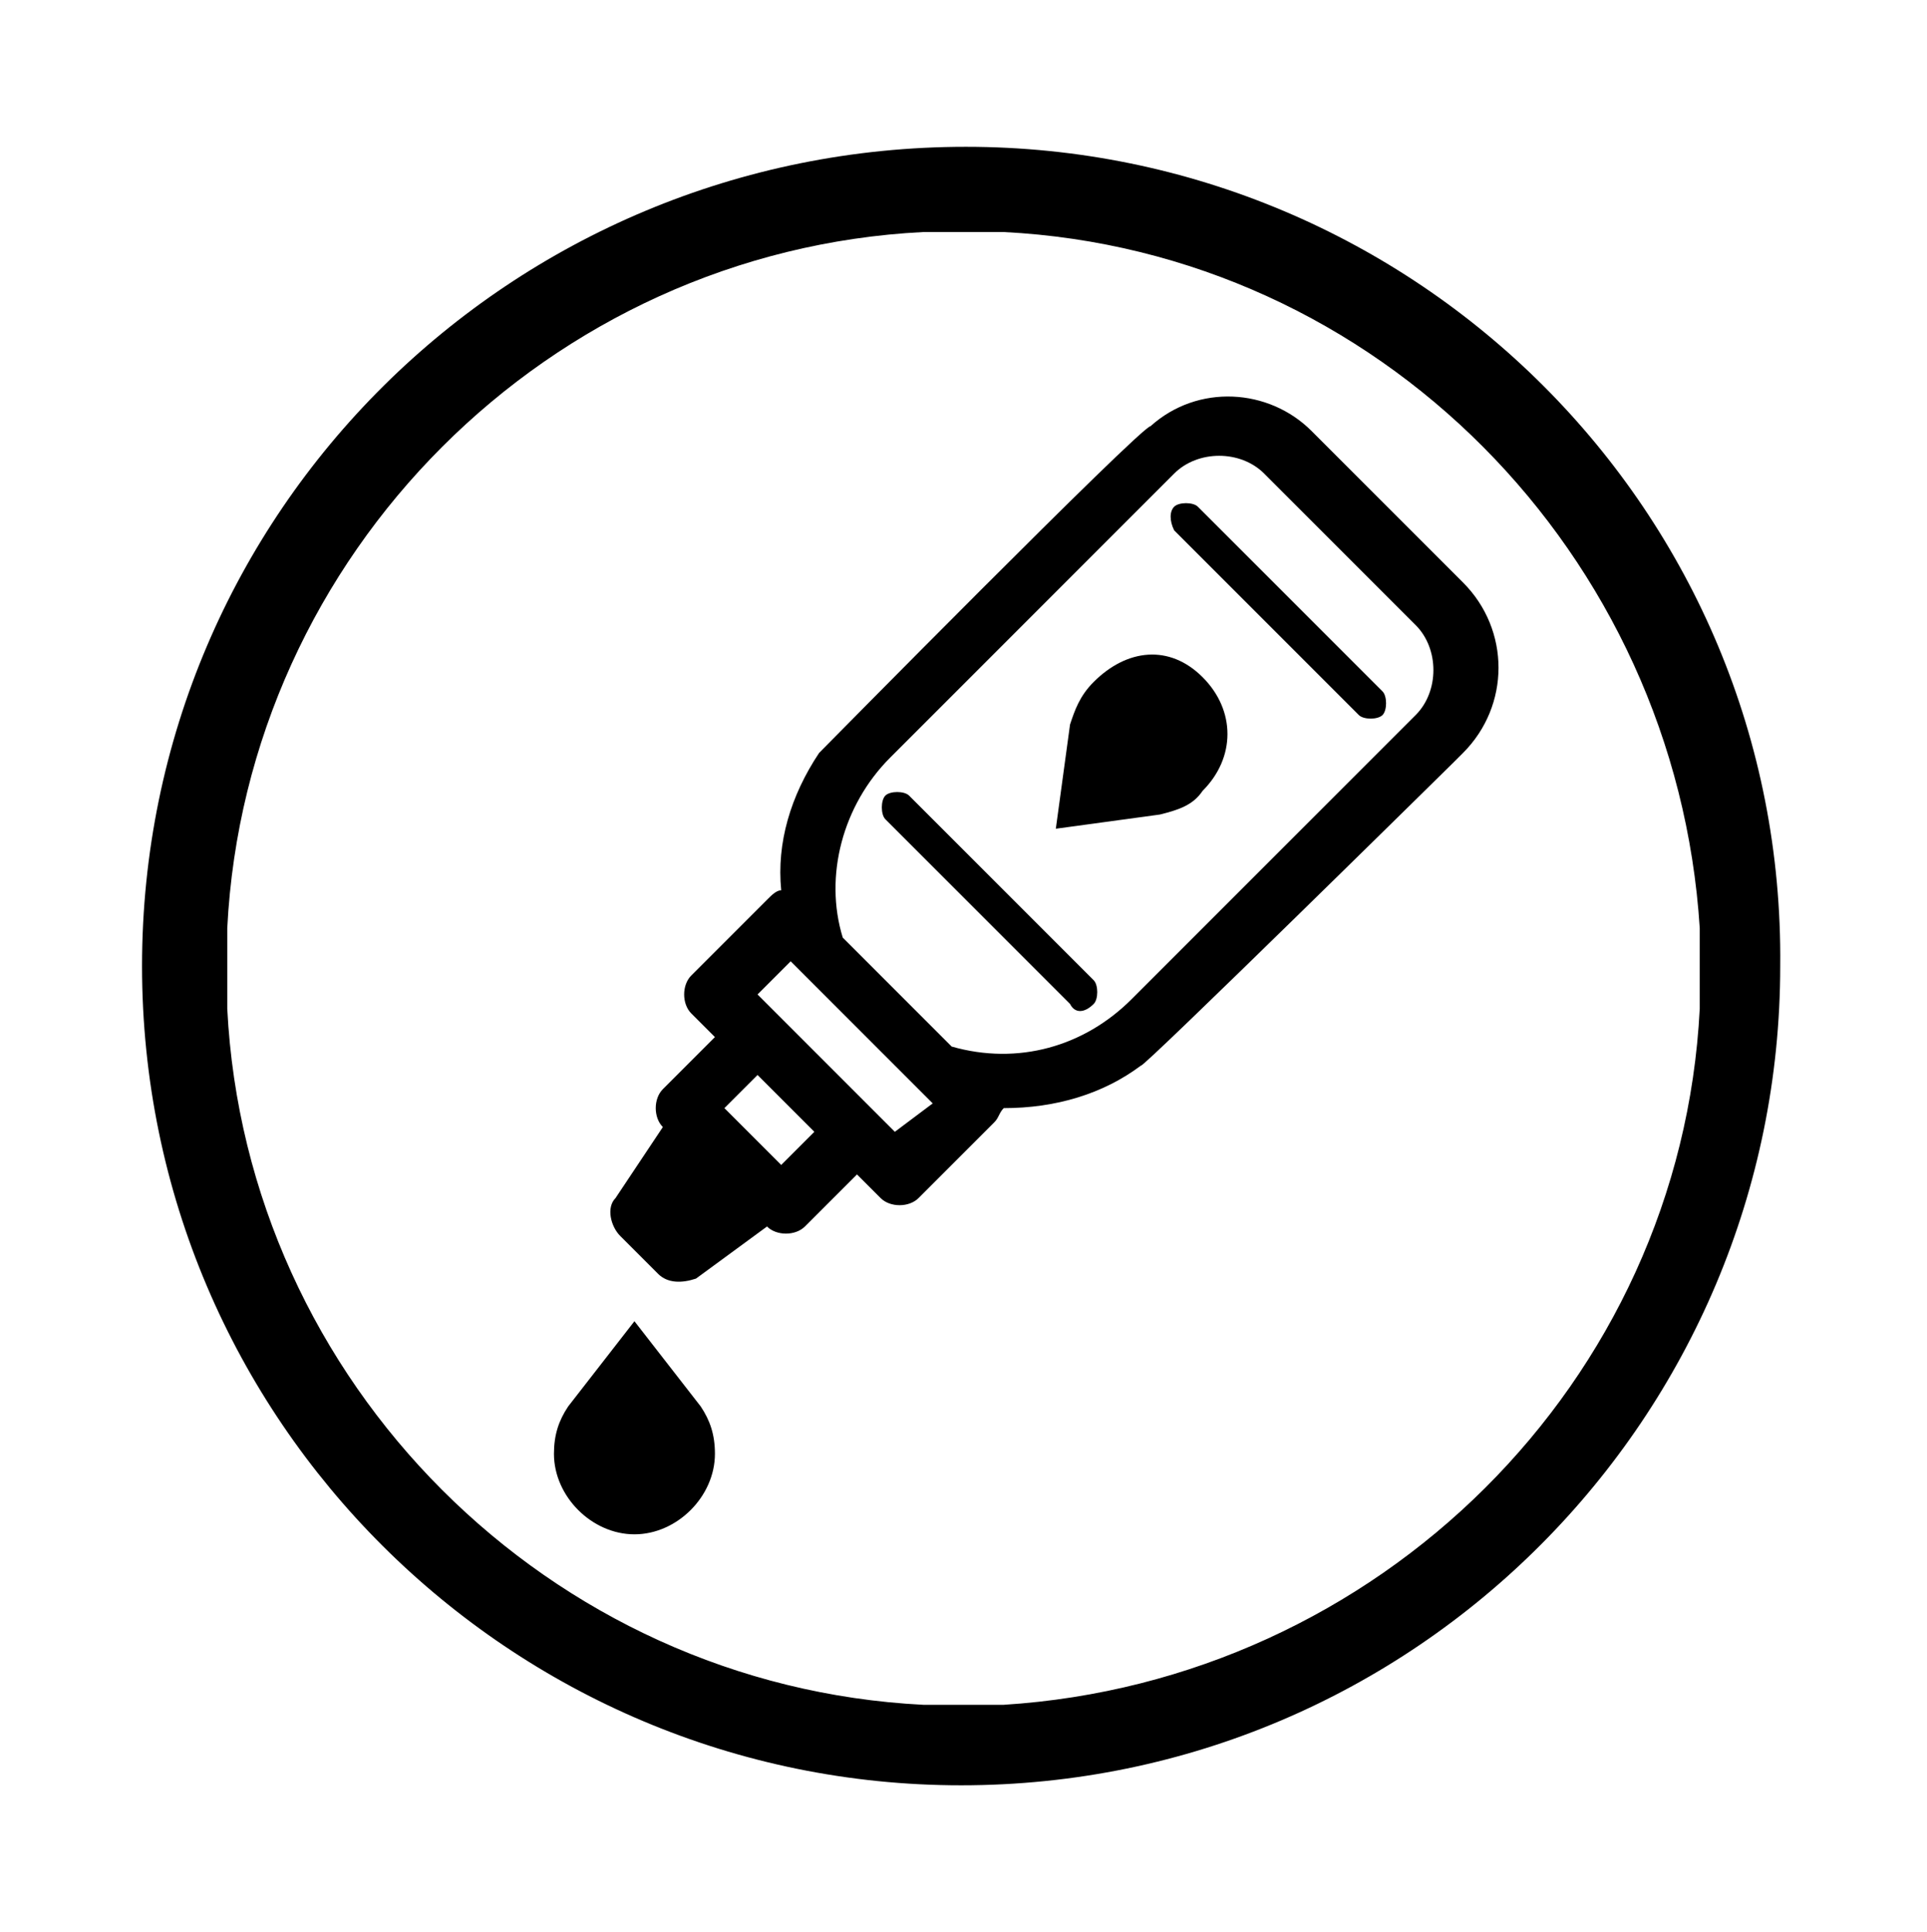
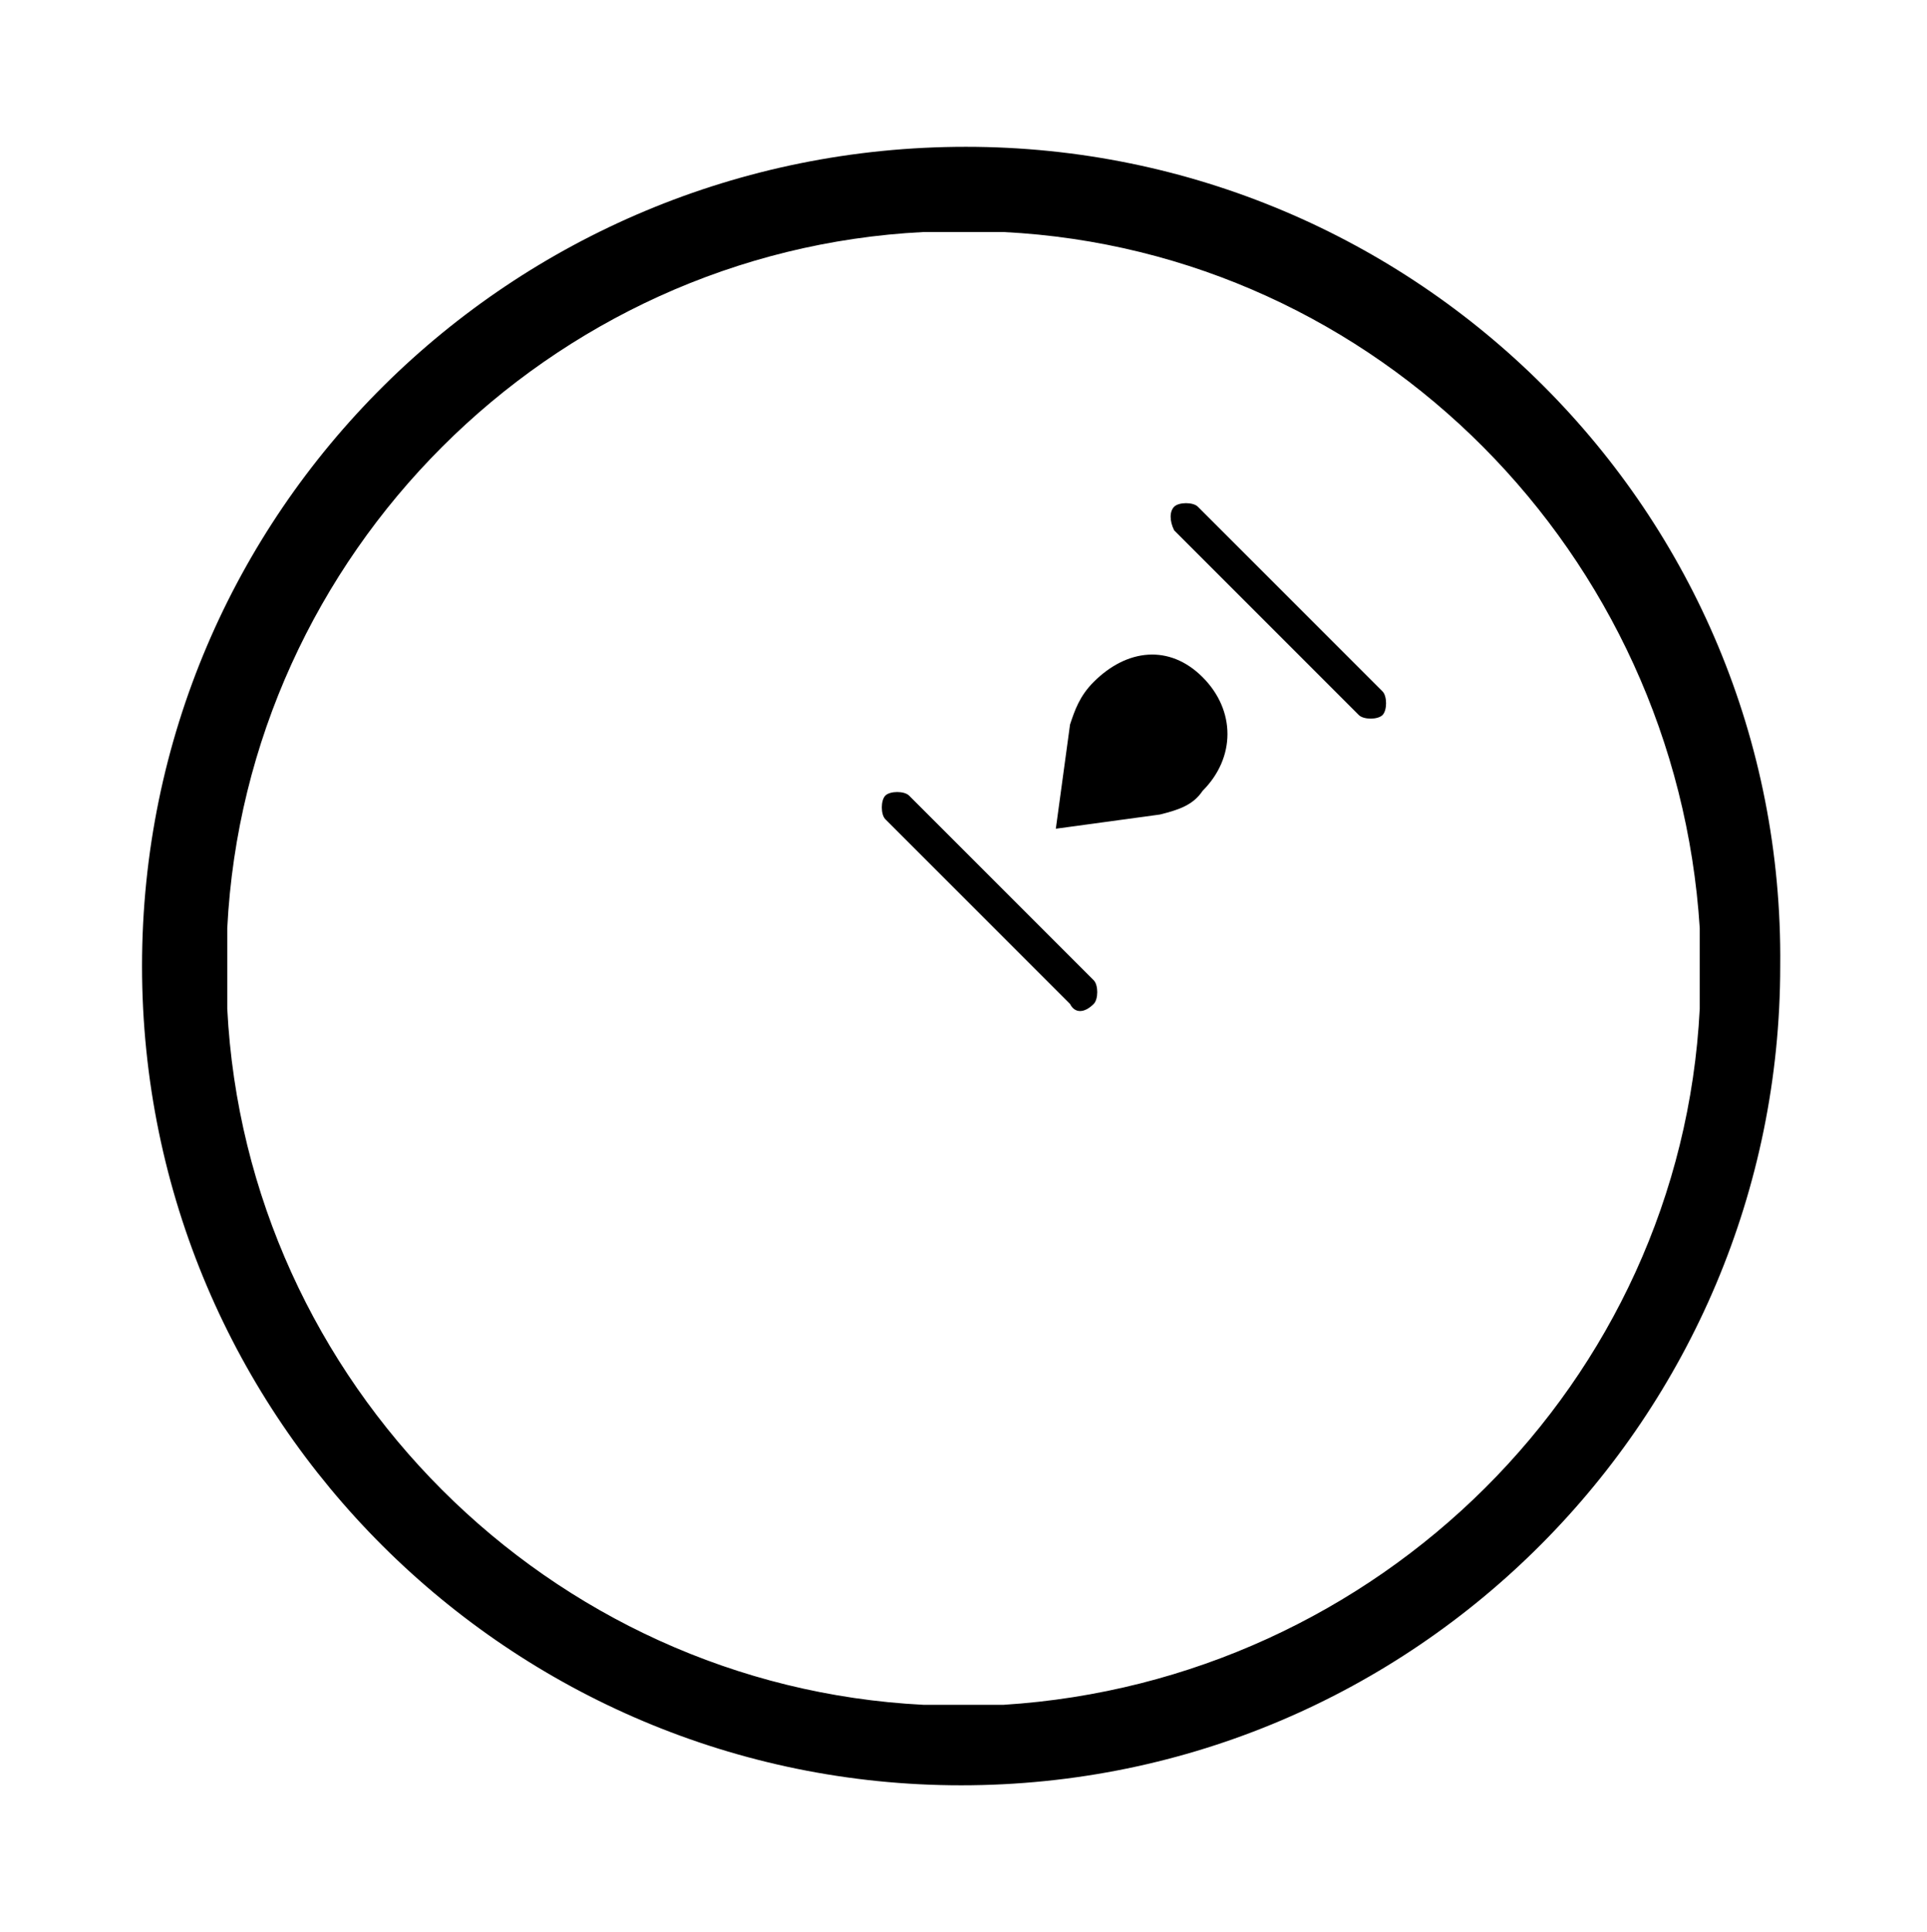
<svg xmlns="http://www.w3.org/2000/svg" version="1.1" x="0px" y="0px" viewBox="0 0 40.7 40.8" xml:space="preserve">
  <g>
    <path d="M21.2,36h-1.7c-7.9-0.4-14.3-6.8-14.7-14.7c0,0,0-1.7,0-1.7c0.4-7.9,6.8-14.3,14.7-14.7h1.7c7.9,0.4,14.2,6.8,14.7,14.7   v1.7C35.5,29.2,29.1,35.5,21.2,36 M20.4,3.1C10.8,3.1,3,10.8,3,20.4c0,9.6,7.8,17.3,17.3,17.3c9.6,0,17.3-7.8,17.3-17.3   C37.7,10.8,29.9,3.1,20.4,3.1" />
    <path d="M23.1,14.4c-0.3,0.3-0.4,0.6-0.5,0.9l-0.3,2.2l2.2-0.3c0.4-0.1,0.7-0.2,0.9-0.5c0.7-0.7,0.7-1.7,0-2.4S23.8,13.7,23.1,14.4   " />
-     <path d="M15.1,30.7c0-0.4-0.1-0.7-0.3-1l-1.4-1.8L12,29.7c-0.2,0.3-0.3,0.6-0.3,1c0,0.9,0.8,1.7,1.7,1.7   C14.3,32.4,15.1,31.6,15.1,30.7" />
    <path d="M23.1,21.2c0.1-0.1,0.1-0.4,0-0.5l-3.9-3.9c-0.1-0.1-0.4-0.1-0.5,0c-0.1,0.1-0.1,0.4,0,0.5l3.9,3.9   C22.7,21.4,22.9,21.4,23.1,21.2" />
    <path d="M24.8,11.2l3.9,3.9c0.1,0.1,0.4,0.1,0.5,0c0.1-0.1,0.1-0.4,0-0.5l-3.9-3.9c-0.1-0.1-0.4-0.1-0.5,0   C24.7,10.8,24.7,11,24.8,11.2" />
-     <path d="M24.8,10c0.5-0.5,1.4-0.5,1.9,0l3.2,3.2c0.5,0.5,0.5,1.4,0,1.9l-6,6c-1,1-2.4,1.4-3.8,1l-2.3-2.3c-0.4-1.3,0-2.8,1-3.8   L24.8,10z M18.9,23.9l-0.4-0.4l-0.8-0.8l-0.4-0.4l-0.8-0.8L16,21l0.7-0.7l3,3L18.9,23.9z M16.5,24.6l-1.2-1.2l0.7-0.7l1.2,1.2   L16.5,24.6z M17.3,15.9c-0.6,0.9-0.9,1.9-0.8,2.9c-0.1,0-0.2,0.1-0.3,0.2l-1.6,1.6c-0.2,0.2-0.2,0.6,0,0.8l0.5,0.5L14,23   c-0.2,0.2-0.2,0.6,0,0.8L13,25.3c-0.2,0.2-0.1,0.6,0.1,0.8l0.8,0.8c0.2,0.2,0.5,0.2,0.8,0.1l1.5-1.1c0.2,0.2,0.6,0.2,0.8,0l1.1-1.1   l0.5,0.5c0.2,0.2,0.6,0.2,0.8,0l1.6-1.6c0.1-0.1,0.1-0.2,0.2-0.3c1.1,0,2.1-0.3,2.9-0.9c0,0.1,6.6-6.4,6.6-6.4c0,0,0,0,0,0l0.2-0.2   c1-1,1-2.6,0-3.6l-3.2-3.2c-0.9-0.9-2.4-1-3.4-0.1C24.1,9,17.3,15.9,17.3,15.9" />
  </g>
</svg>